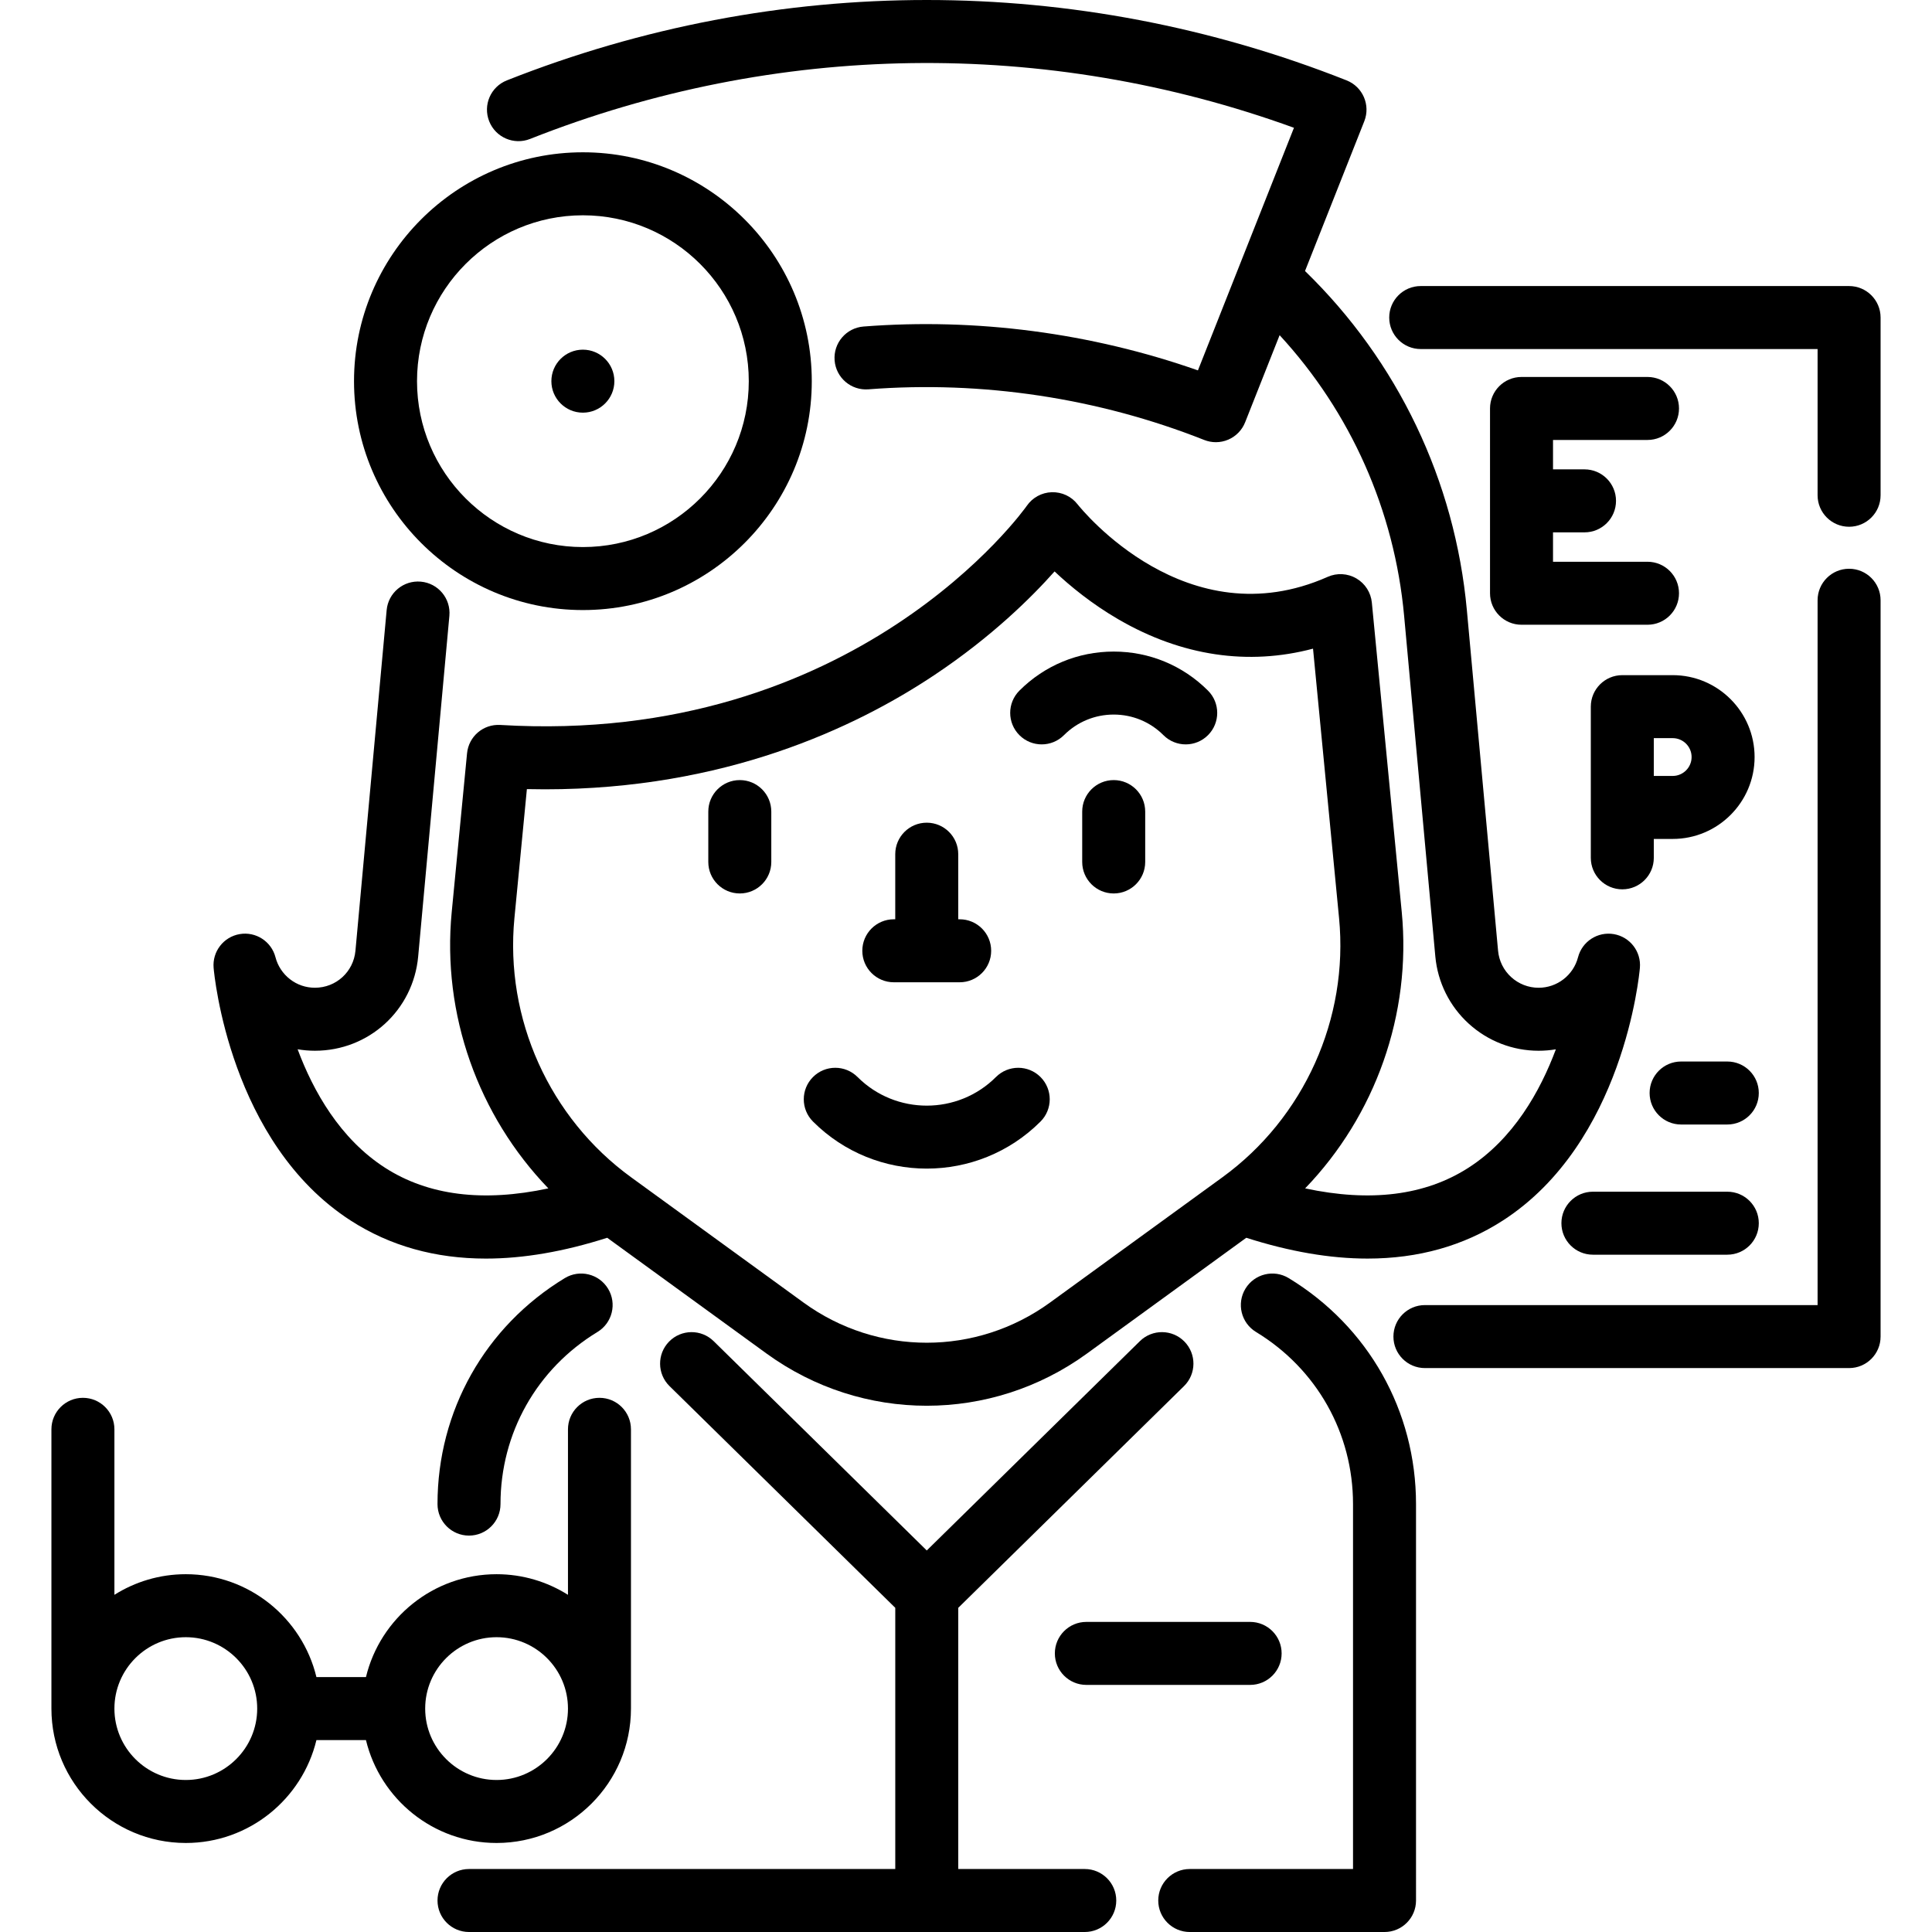
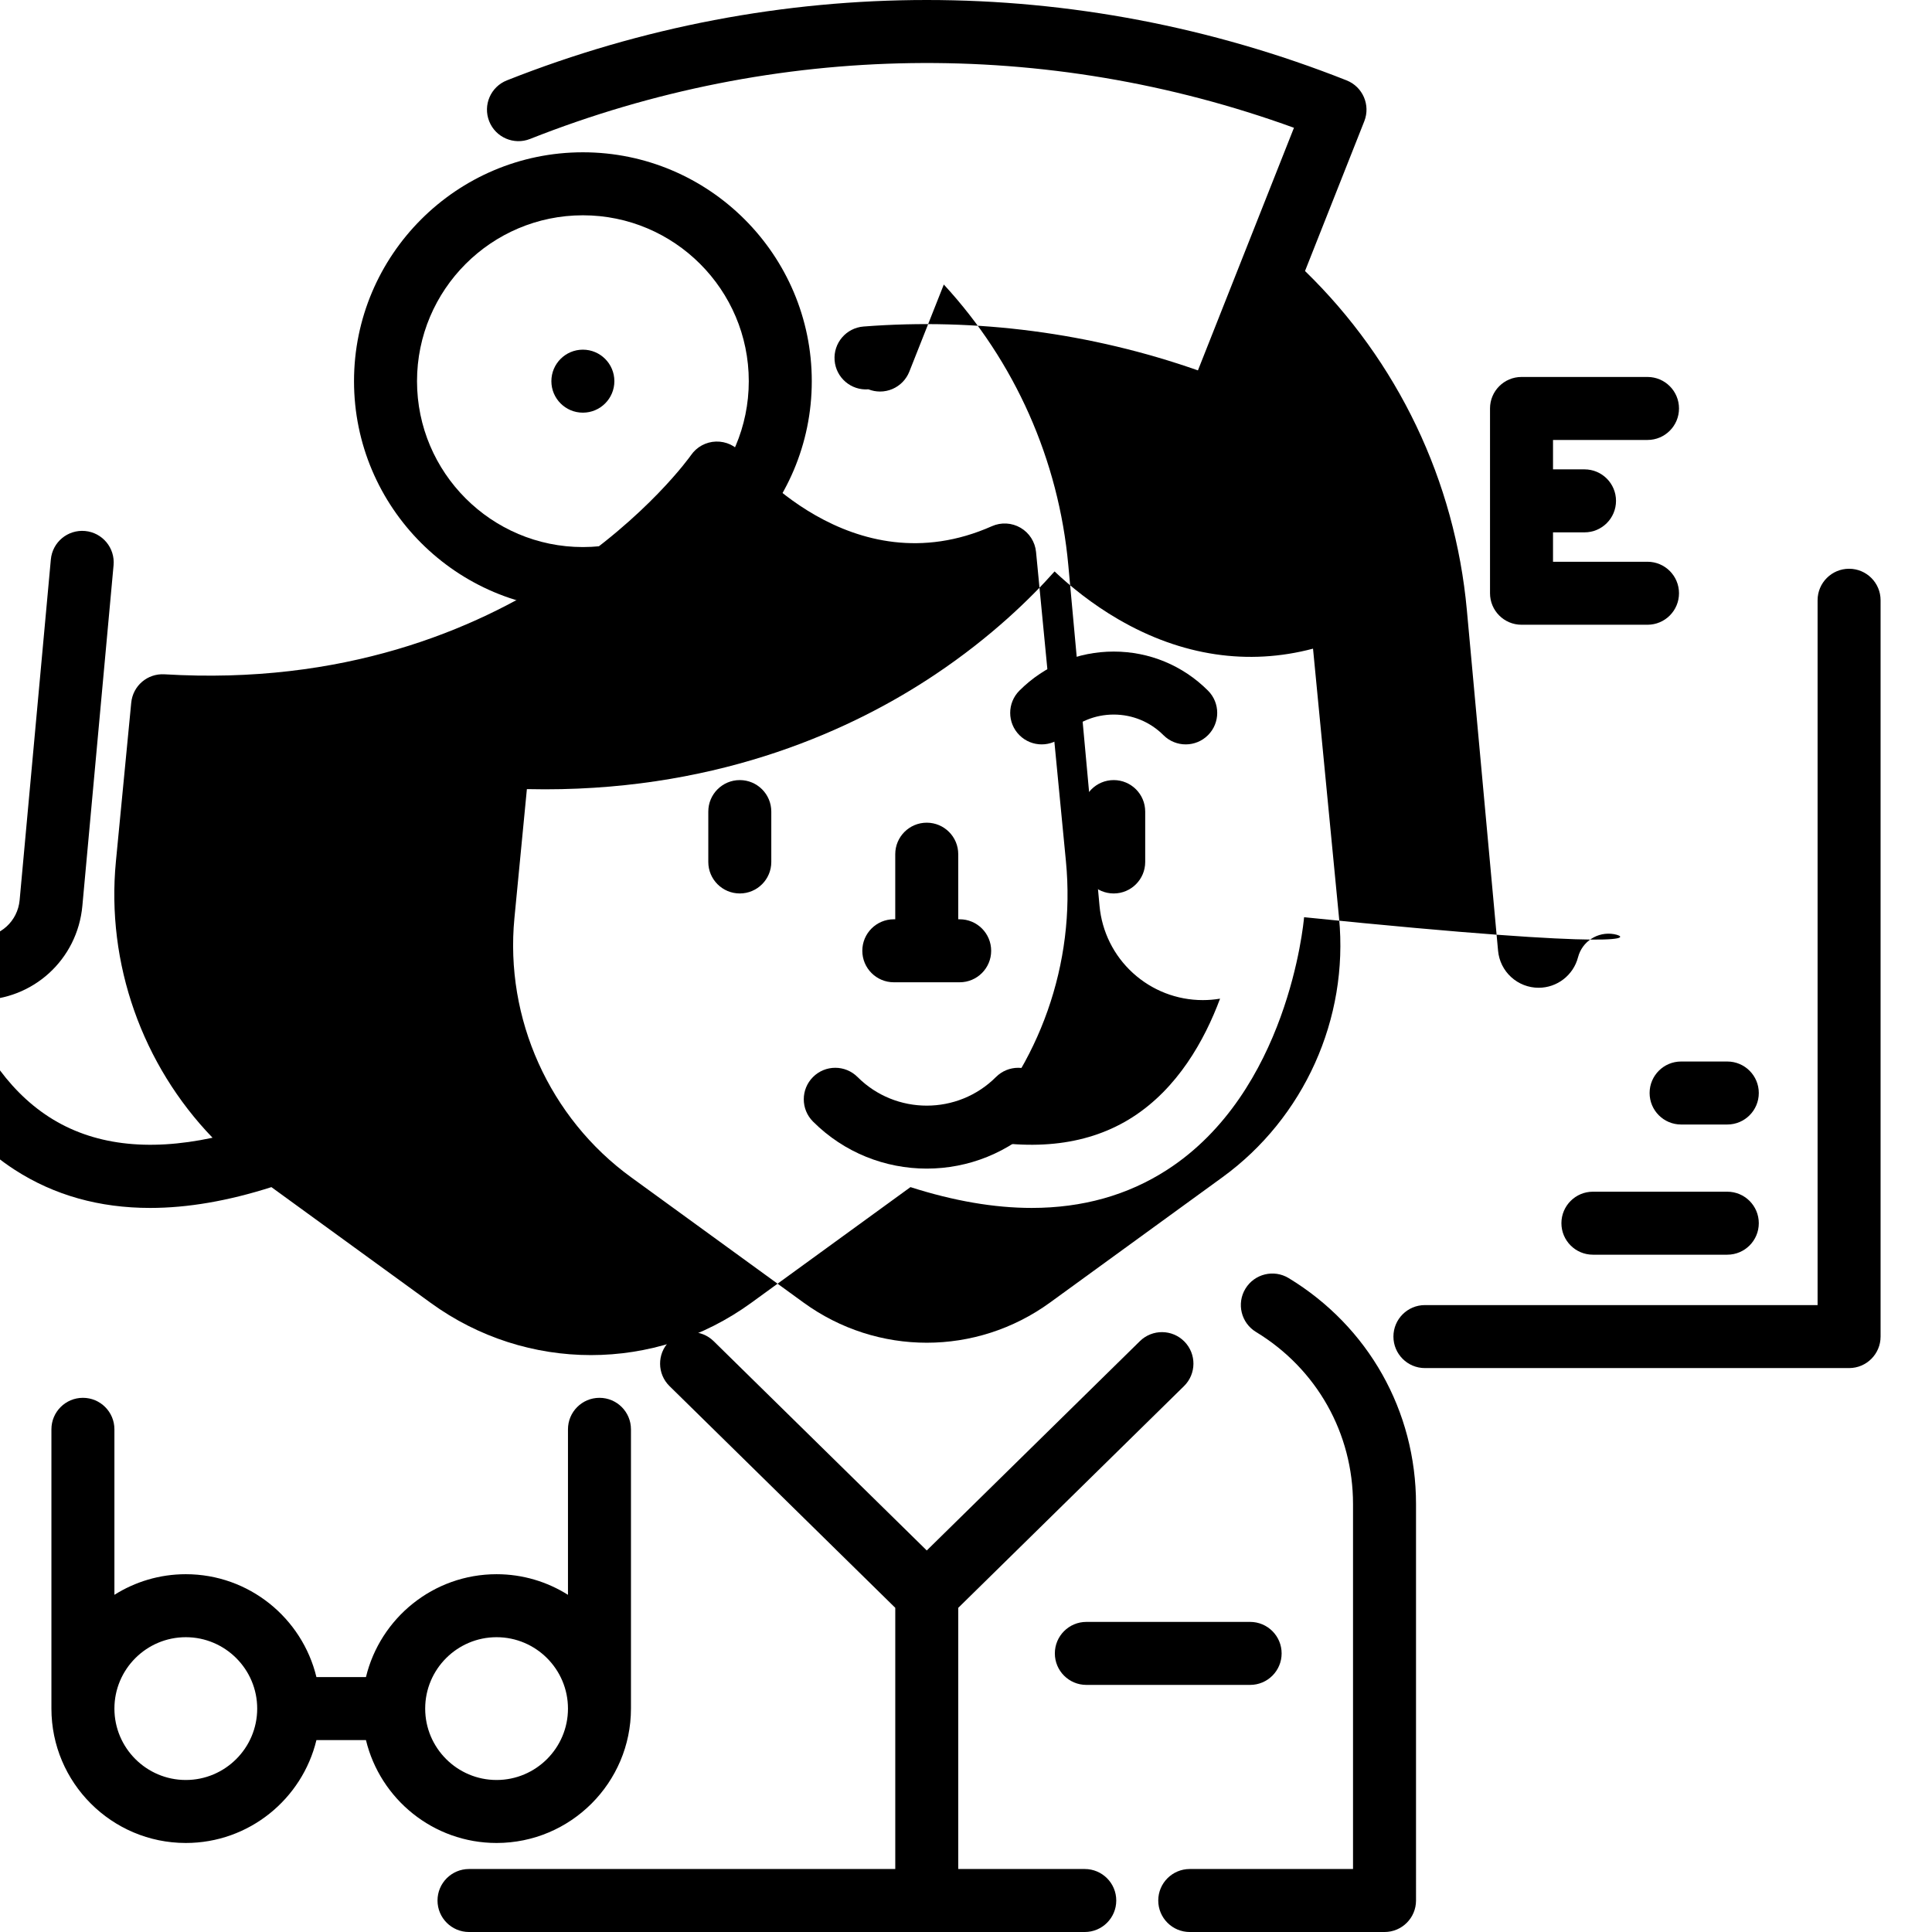
<svg xmlns="http://www.w3.org/2000/svg" fill="#000000" height="800px" width="800px" version="1.1" id="Layer_1" viewBox="0 0 512.002 512.002" xml:space="preserve">
  <g>
    <g>
-       <path d="M161.143,341.519c-2.394-3.942-7.526-5.196-11.468-2.804c-21.122,12.823-33.731,35.211-33.731,59.889    c0,4.61,3.736,8.347,8.347,8.347c4.611,0,8.347-3.737,8.347-8.347c0-18.794,9.608-35.848,25.701-45.619    C162.279,350.593,163.535,345.46,161.143,341.519z" />
-     </g>
+       </g>
  </g>
  <g>
    <g>
      <path d="M313.776,367.333c3.29-3.23,3.337-8.515,0.107-11.804c-3.229-3.29-8.515-3.336-11.803-0.106l-56.476,55.468    l-56.477-55.468c-3.286-3.23-8.573-3.183-11.803,0.106c-3.23,3.289-3.183,8.574,0.107,11.804l59.826,58.758v69.218H124.293    c-4.611,0-8.347,3.737-8.347,8.347c0,4.61,3.736,8.347,8.347,8.347h163.181c4.611,0,8.347-3.737,8.347-8.347    c0-4.61-3.738-8.347-8.349-8.347h-33.523v-69.217L313.776,367.333z" />
    </g>
  </g>
  <g>
    <g>
      <path d="M341.519,338.715c-3.94-2.392-9.075-1.137-11.468,2.804c-2.392,3.941-1.136,9.075,2.804,11.467    c16.1,9.775,25.712,26.829,25.712,45.619v96.704h-43.27c-4.611,0-8.347,3.737-8.347,8.347c0,4.61,3.736,8.347,8.347,8.347h51.617    c4.611,0,8.347-3.737,8.347-8.347V398.604C375.261,373.93,362.647,351.542,341.519,338.715z" />
    </g>
  </g>
  <g>
    <g>
      <path d="M196.054,206.732c-4.611,0-8.347,3.737-8.347,8.347v13.351c0,4.609,3.737,8.346,8.347,8.346    c4.611,0,8.347-3.737,8.347-8.347v-13.35C204.401,210.469,200.665,206.732,196.054,206.732z" />
    </g>
  </g>
  <g>
    <g>
      <path d="M320.132,183.022c-6.674-6.674-15.548-10.349-24.987-10.349c-9.438,0-18.312,3.675-24.986,10.349    c-3.261,3.26-3.261,8.545-0.001,11.805c3.258,3.259,8.543,3.26,11.803,0c3.521-3.521,8.204-5.46,13.183-5.46    c4.98,0,9.661,1.939,13.182,5.46c1.63,1.63,3.766,2.445,5.903,2.445c2.136,0,4.273-0.815,5.902-2.445    C323.392,191.567,323.392,186.282,320.132,183.022z" />
    </g>
  </g>
  <g>
    <g>
      <path d="M295.144,206.732c-4.611,0-8.347,3.737-8.347,8.347v13.351c0,4.61,3.736,8.347,8.347,8.347s8.347-3.737,8.347-8.347    v-13.351C303.491,210.468,299.754,206.732,295.144,206.732z" />
    </g>
  </g>
  <g>
    <g>
      <path d="M275.744,285.423c-3.26-3.259-8.544-3.26-11.805,0c-10.112,10.112-26.567,10.112-36.679,0    c-3.261-3.26-8.545-3.26-11.805,0c-3.26,3.26-3.26,8.545,0,11.805c8.31,8.31,19.228,12.466,30.144,12.466    c10.917,0,21.834-4.156,30.145-12.466C279.004,293.968,279.004,288.683,275.744,285.423z" />
    </g>
  </g>
  <g>
    <g>
      <path d="M254.325,243.62h-0.38v-17.251c0-4.61-3.736-8.347-8.347-8.347c-4.611,0-8.347,3.737-8.347,8.347v17.251h-0.381    c-4.611,0-8.347,3.737-8.347,8.347c0,4.61,3.737,8.347,8.347,8.347h17.454c4.611,0,8.347-3.737,8.347-8.347    C262.672,247.357,258.935,243.62,254.325,243.62z" />
    </g>
  </g>
  <g>
    <g>
-       <path d="M427.69,247.554c-4.274-0.733-8.402,1.928-9.492,6.127c-1.238,4.761-5.536,8.087-10.452,8.087    c-2.691,0-5.274-1.004-7.274-2.829c-1.987-1.812-3.219-4.294-3.467-6.982l-8.269-90.26c-3.141-34.303-18.314-65.991-42.892-89.874    c5.238-13.231,10.475-26.463,15.709-39.692c1.694-4.286-0.404-9.135-4.69-10.831c-71.748-28.399-150.779-28.4-222.535,0    c-4.287,1.696-6.386,6.546-4.69,10.833c1.696,4.287,6.551,6.386,10.832,4.69c65.206-25.806,136.762-26.794,202.443-2.959    c-6.414,16.212-12.831,32.422-19.251,48.638l-6.197,15.656c-28.283-9.933-58.74-13.946-88.61-11.625    c-4.596,0.357-8.033,4.373-7.675,8.969c0.357,4.595,4.367,8.033,8.969,7.675c30.125-2.342,60.898,2.3,88.993,13.423    c0.988,0.391,2.03,0.586,3.073,0.586c1.13,0,2.258-0.229,3.315-0.687c2.032-0.879,3.632-2.53,4.446-4.589l9.138-23.085    c18.831,20.431,30.435,46.431,32.996,74.395l8.27,90.268c0.633,6.847,3.774,13.164,8.84,17.785    c5.082,4.635,11.661,7.189,18.525,7.189c1.555,0,3.086-0.13,4.58-0.383c-4.161,11.145-11.256,23.741-23.189,31.404    c-11.444,7.35-25.962,9.155-43.259,5.453c18.593-19.295,28.223-46.127,25.603-73.237l-7.924-82.002    c-0.257-2.67-1.784-5.054-4.1-6.406c-2.318-1.352-5.144-1.509-7.595-0.421c-37.32,16.566-65.153-17.784-66.305-19.236    c-1.637-2.087-4.126-3.262-6.822-3.191c-2.651,0.081-5.107,1.417-6.614,3.6c-0.441,0.638-45.165,63.75-139.539,58.079    c-4.527-0.265-8.377,3.059-8.809,7.529l-4.061,42.047c-2.621,27.114,7.013,53.947,25.61,73.24    c-17.297,3.701-31.812,1.895-43.255-5.455c-11.936-7.665-19.031-20.265-23.193-31.411c1.509,0.257,3.044,0.388,4.583,0.388    c14.299,0,26.063-10.74,27.366-24.981l8.269-90.26c0.421-4.591-2.96-8.653-7.55-9.074c-4.609-0.417-8.654,2.959-9.074,7.55    l-8.269,90.261c-0.512,5.591-5.128,9.808-10.741,9.808c-2.417,0-4.702-0.78-6.608-2.258c-1.884-1.46-3.249-3.527-3.841-5.818    c-1.087-4.203-5.217-6.874-9.49-6.139c-4.279,0.732-7.282,4.622-6.907,8.947c0.159,1.885,4.353,46.353,36.339,66.975    c10.411,6.712,22.39,10.07,35.829,10.07c9.929,0,20.661-1.846,32.139-5.515l42.211,30.674c12.7,9.227,27.579,13.841,42.464,13.841    c14.881,0,29.77-4.614,42.473-13.841l42.212-30.675c11.479,3.669,22.209,5.515,32.14,5.515c13.437-0.001,25.42-3.359,35.829-10.07    c31.986-20.623,36.18-65.09,36.341-66.973C434.966,252.177,431.966,248.29,427.69,247.554z M323.945,311.998h-0.001    l-45.684,33.198c-19.538,14.19-45.786,14.191-65.312,0.001l-45.689-33.2c-21.655-15.726-33.505-42.047-30.931-68.691l3.303-34.184    c1.612,0.037,3.204,0.055,4.789,0.055c47.42-0.002,82.041-16.144,103.315-30.356c15.133-10.108,25.638-20.512,31.737-27.384    c4.092,3.859,9.853,8.605,16.991,12.742c16.696,9.675,34.3,12.279,51.504,7.724l6.9,71.403    C357.441,269.948,345.593,296.269,323.945,311.998z" />
+       <path d="M427.69,247.554c-4.274-0.733-8.402,1.928-9.492,6.127c-1.238,4.761-5.536,8.087-10.452,8.087    c-2.691,0-5.274-1.004-7.274-2.829c-1.987-1.812-3.219-4.294-3.467-6.982l-8.269-90.26c-3.141-34.303-18.314-65.991-42.892-89.874    c5.238-13.231,10.475-26.463,15.709-39.692c1.694-4.286-0.404-9.135-4.69-10.831c-71.748-28.399-150.779-28.4-222.535,0    c-4.287,1.696-6.386,6.546-4.69,10.833c1.696,4.287,6.551,6.386,10.832,4.69c65.206-25.806,136.762-26.794,202.443-2.959    c-6.414,16.212-12.831,32.422-19.251,48.638l-6.197,15.656c-28.283-9.933-58.74-13.946-88.61-11.625    c-4.596,0.357-8.033,4.373-7.675,8.969c0.357,4.595,4.367,8.033,8.969,7.675c0.988,0.391,2.03,0.586,3.073,0.586c1.13,0,2.258-0.229,3.315-0.687c2.032-0.879,3.632-2.53,4.446-4.589l9.138-23.085    c18.831,20.431,30.435,46.431,32.996,74.395l8.27,90.268c0.633,6.847,3.774,13.164,8.84,17.785    c5.082,4.635,11.661,7.189,18.525,7.189c1.555,0,3.086-0.13,4.58-0.383c-4.161,11.145-11.256,23.741-23.189,31.404    c-11.444,7.35-25.962,9.155-43.259,5.453c18.593-19.295,28.223-46.127,25.603-73.237l-7.924-82.002    c-0.257-2.67-1.784-5.054-4.1-6.406c-2.318-1.352-5.144-1.509-7.595-0.421c-37.32,16.566-65.153-17.784-66.305-19.236    c-1.637-2.087-4.126-3.262-6.822-3.191c-2.651,0.081-5.107,1.417-6.614,3.6c-0.441,0.638-45.165,63.75-139.539,58.079    c-4.527-0.265-8.377,3.059-8.809,7.529l-4.061,42.047c-2.621,27.114,7.013,53.947,25.61,73.24    c-17.297,3.701-31.812,1.895-43.255-5.455c-11.936-7.665-19.031-20.265-23.193-31.411c1.509,0.257,3.044,0.388,4.583,0.388    c14.299,0,26.063-10.74,27.366-24.981l8.269-90.26c0.421-4.591-2.96-8.653-7.55-9.074c-4.609-0.417-8.654,2.959-9.074,7.55    l-8.269,90.261c-0.512,5.591-5.128,9.808-10.741,9.808c-2.417,0-4.702-0.78-6.608-2.258c-1.884-1.46-3.249-3.527-3.841-5.818    c-1.087-4.203-5.217-6.874-9.49-6.139c-4.279,0.732-7.282,4.622-6.907,8.947c0.159,1.885,4.353,46.353,36.339,66.975    c10.411,6.712,22.39,10.07,35.829,10.07c9.929,0,20.661-1.846,32.139-5.515l42.211,30.674c12.7,9.227,27.579,13.841,42.464,13.841    c14.881,0,29.77-4.614,42.473-13.841l42.212-30.675c11.479,3.669,22.209,5.515,32.14,5.515c13.437-0.001,25.42-3.359,35.829-10.07    c31.986-20.623,36.18-65.09,36.341-66.973C434.966,252.177,431.966,248.29,427.69,247.554z M323.945,311.998h-0.001    l-45.684,33.198c-19.538,14.19-45.786,14.191-65.312,0.001l-45.689-33.2c-21.655-15.726-33.505-42.047-30.931-68.691l3.303-34.184    c1.612,0.037,3.204,0.055,4.789,0.055c47.42-0.002,82.041-16.144,103.315-30.356c15.133-10.108,25.638-20.512,31.737-27.384    c4.092,3.859,9.853,8.605,16.991,12.742c16.696,9.675,34.3,12.279,51.504,7.724l6.9,71.403    C357.441,269.948,345.593,296.269,323.945,311.998z" />
    </g>
  </g>
  <g>
    <g>
      <path d="M331.299,429.823h-43.405c-4.611,0-8.347,3.737-8.347,8.347s3.736,8.347,8.347,8.347h43.405    c4.611,0,8.347-3.737,8.347-8.347S335.91,429.823,331.299,429.823z" />
    </g>
  </g>
  <g>
    <g>
      <path d="M154.475,40.36c-33.446,0-60.656,27.209-60.656,60.656c0,33.446,27.209,60.656,60.656,60.656    c33.446,0,60.656-27.209,60.656-60.656C215.131,67.569,187.922,40.36,154.475,40.36z M154.475,144.977    c-24.24,0-43.961-19.721-43.961-43.961c0-24.24,19.721-43.961,43.961-43.961c24.24,0,43.961,19.721,43.961,43.961    C198.437,125.256,178.715,144.977,154.475,144.977z" />
    </g>
  </g>
  <g>
    <g>
      <path d="M158.866,370.439c-4.611,0-8.347,3.737-8.347,8.347v43.86c-5.487-3.455-11.972-5.463-18.92-5.463    c-16.763,0-30.849,11.645-34.617,27.267H83.858c-3.767-15.622-17.854-27.267-34.617-27.267c-6.948,0-13.433,2.008-18.92,5.463    v-43.86c0-4.61-3.736-8.347-8.347-8.347c-4.611,0-8.347,3.737-8.347,8.347v74.011c0,19.638,15.976,35.614,35.614,35.614    c16.763,0,30.849-11.645,34.617-27.267h13.125c3.767,15.622,17.854,27.267,34.616,27.267c19.638,0,35.614-15.976,35.614-35.614    v-74.011C167.213,374.176,163.477,370.439,158.866,370.439z M49.241,471.717c-10.433,0-18.92-8.487-18.92-18.92    s8.487-18.92,18.92-18.92c10.433,0,18.92,8.487,18.92,18.92S59.673,471.717,49.241,471.717z M131.599,471.717    c-10.433,0-18.92-8.487-18.92-18.92s8.487-18.92,18.92-18.92s18.92,8.487,18.92,18.92S142.032,471.717,131.599,471.717z" />
    </g>
  </g>
  <g>
    <g>
      <path d="M490.029,150.726c-4.611,0-8.347,3.737-8.347,8.347v186.789H377.621c-4.611,0-8.347,3.737-8.347,8.347    c0,4.61,3.736,8.347,8.347,8.347h112.408c4.611,0,8.347-3.737,8.347-8.347V159.074    C498.376,154.464,494.64,150.726,490.029,150.726z" />
    </g>
  </g>
  <g>
    <g>
-       <path d="M490.029,75.807H376.507c-4.611,0-8.347,3.737-8.347,8.347c0,4.61,3.736,8.347,8.347,8.347h105.175v38.748    c0,4.61,3.736,8.347,8.347,8.347c4.611,0,8.347-3.737,8.347-8.347V84.154C498.376,79.545,494.64,75.807,490.029,75.807z" />
-     </g>
+       </g>
  </g>
  <g>
    <g>
      <path d="M436.607,148.872h-25.041v-7.791h8.347c4.611,0,8.347-3.737,8.347-8.347c0-4.61-3.736-8.347-8.347-8.347h-8.347v-7.791    h25.041c4.611,0,8.347-3.737,8.347-8.347s-3.736-8.347-8.347-8.347h-33.388c-4.611,0-8.347,3.737-8.347,8.347v48.97    c0,4.61,3.736,8.347,8.347,8.347h33.388c4.611,0,8.347-3.737,8.347-8.347C444.954,152.61,441.218,148.872,436.607,148.872z" />
    </g>
  </g>
  <g>
    <g>
-       <path d="M443.285,178.922H429.93c-4.611,0-8.347,3.737-8.347,8.347v26.711v13.355c0,4.61,3.736,8.347,8.347,8.347    c4.611,0,8.347-3.737,8.347-8.347v-5.008h5.008c11.966,0,21.702-9.736,21.702-21.702    C464.988,188.658,455.251,178.922,443.285,178.922z M443.285,205.633h-5.008v-10.017h5.008c2.761,0,5.008,2.247,5.008,5.008    S446.047,205.633,443.285,205.633z" />
-     </g>
+       </g>
  </g>
  <g>
    <g>
      <path d="M457.753,315.814h-35.614c-4.611,0-8.347,3.737-8.347,8.347c0,4.61,3.736,8.347,8.347,8.347h35.614    c4.611,0,8.347-3.737,8.347-8.347C466.1,319.552,462.364,315.814,457.753,315.814z" />
    </g>
  </g>
  <g>
    <g>
      <path d="M457.753,281.313h-12.242c-4.611,0-8.347,3.737-8.347,8.347s3.736,8.347,8.347,8.347h12.242    c4.611,0,8.347-3.737,8.347-8.347S462.364,281.313,457.753,281.313z" />
    </g>
  </g>
  <g>
    <g>
      <circle cx="154.468" cy="101.013" r="8.347" />
    </g>
  </g>
</svg>